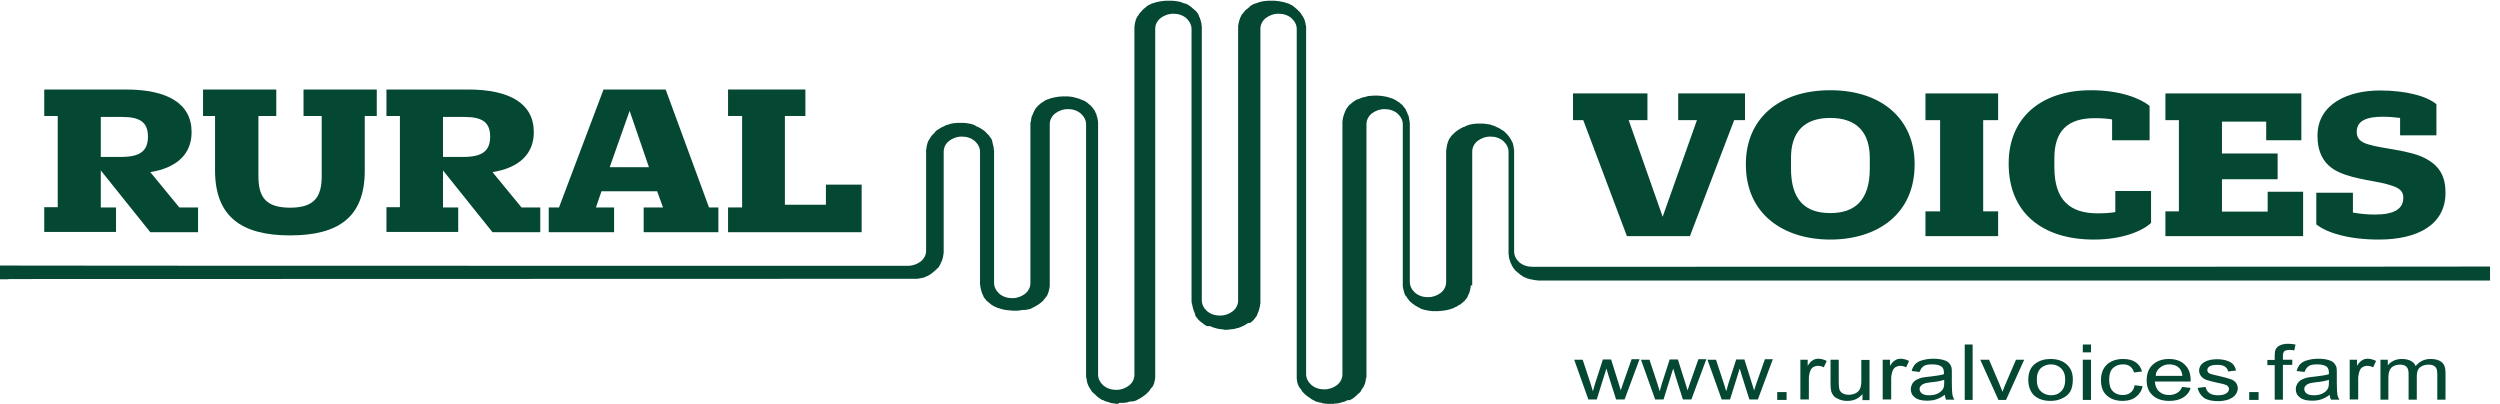
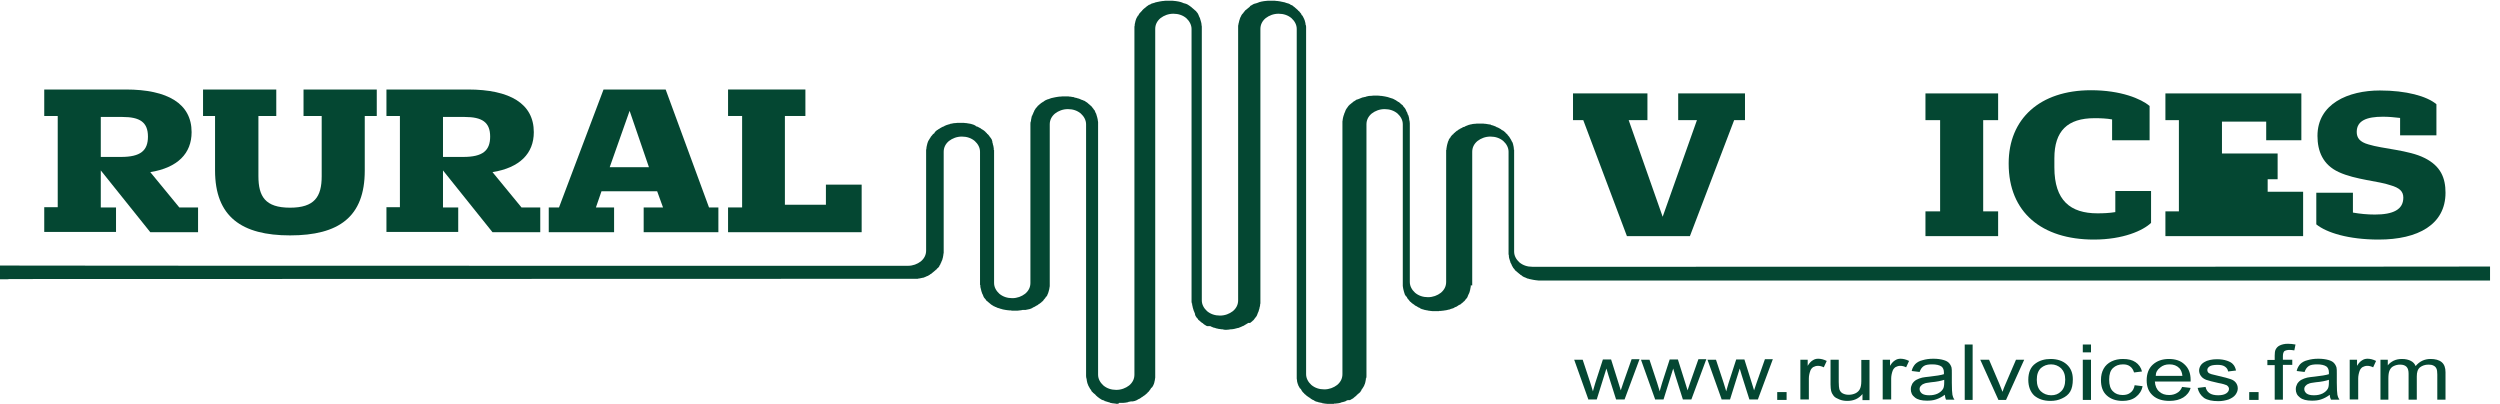
<svg xmlns="http://www.w3.org/2000/svg" width="260" height="42" viewBox="0 0 260 42" fill="none">
  <path fill-rule="evenodd" clip-rule="evenodd" d="M116.151 42L115.999 41.974C115.938 41.974 115.847 41.949 115.786 41.949H115.755C115.694 41.949 115.633 41.923 115.603 41.923C115.572 41.923 115.542 41.898 115.512 41.898H115.481C115.451 41.898 115.42 41.898 115.42 41.873V41.847H115.359C115.329 41.847 115.298 41.822 115.268 41.822C115.146 41.796 115.054 41.745 114.933 41.719H114.902C114.902 41.719 114.872 41.719 114.872 41.694V41.669H114.841L114.811 41.643H114.78C114.75 41.643 114.75 41.617 114.719 41.617H114.689C114.658 41.617 114.658 41.592 114.628 41.592C114.567 41.566 114.476 41.516 114.415 41.465C114.384 41.439 114.354 41.413 114.323 41.413L114.293 41.388L114.262 41.362V41.337H114.232C114.201 41.312 114.14 41.286 114.11 41.235L114.079 41.209L114.049 41.184C114.019 41.158 114.019 41.158 113.988 41.133C113.958 41.108 113.958 41.108 113.958 41.082L113.927 41.056L113.897 41.031C113.866 41.005 113.836 40.955 113.775 40.929V40.904H113.744L113.714 40.878L113.683 40.852C113.653 40.801 113.622 40.776 113.561 40.725C113.531 40.7 113.501 40.674 113.501 40.623C113.501 40.597 113.47 40.597 113.47 40.572C113.47 40.547 113.44 40.547 113.44 40.521V40.495H113.409C113.379 40.47 113.379 40.444 113.348 40.394C113.348 40.368 113.318 40.368 113.318 40.343C113.318 40.317 113.287 40.291 113.287 40.291C113.257 40.215 113.196 40.139 113.165 40.062V40.036C113.165 40.011 113.135 39.986 113.135 39.986V39.96C113.135 39.934 113.104 39.909 113.104 39.909V39.883C113.104 39.858 113.074 39.833 113.074 39.807V39.782C113.074 39.73 113.043 39.705 113.043 39.654C113.043 39.603 113.013 39.552 113.013 39.475V39.373H112.983C112.983 39.297 112.952 39.22 112.952 39.118V39.016V38.991V12.929C112.952 12.495 112.739 12.113 112.404 11.807C112.038 11.501 111.581 11.348 111.063 11.348C110.545 11.348 110.088 11.526 109.722 11.807C109.357 12.113 109.174 12.495 109.174 12.929V29.428C109.174 29.505 109.174 29.556 109.174 29.632V29.76C109.174 29.811 109.143 29.887 109.143 29.938V29.964C109.143 30.015 109.113 30.04 109.113 30.091V30.117C109.113 30.142 109.113 30.168 109.082 30.193V30.244C109.082 30.27 109.052 30.295 109.052 30.321V30.346C109.052 30.372 109.021 30.397 109.021 30.423V30.448C109.021 30.474 108.991 30.499 108.991 30.525C108.961 30.576 108.93 30.627 108.93 30.678C108.93 30.703 108.9 30.729 108.9 30.729C108.9 30.754 108.869 30.78 108.869 30.78C108.869 30.805 108.839 30.831 108.839 30.831C108.839 30.831 108.839 30.856 108.808 30.856H108.778V30.882L108.747 30.907V30.933C108.747 30.958 108.717 30.958 108.717 30.984C108.656 31.035 108.625 31.111 108.564 31.162L108.534 31.188V31.213C108.503 31.239 108.473 31.29 108.443 31.315L108.412 31.341C108.412 31.341 108.412 31.366 108.382 31.366H108.351V31.392C108.321 31.443 108.26 31.468 108.199 31.519C108.138 31.57 108.107 31.596 108.046 31.621H108.016V31.647C108.016 31.647 107.985 31.647 107.985 31.672L107.955 31.698C107.925 31.723 107.864 31.749 107.833 31.774H107.803L107.772 31.8C107.711 31.851 107.62 31.876 107.559 31.927C107.528 31.927 107.528 31.953 107.498 31.953H107.467L107.437 31.978H107.407V32.004C107.407 32.004 107.376 32.004 107.376 32.029C107.346 32.029 107.346 32.055 107.315 32.055C107.285 32.055 107.285 32.08 107.254 32.08C107.224 32.08 107.193 32.106 107.193 32.106C107.132 32.131 107.071 32.157 107.01 32.157C106.98 32.157 106.949 32.182 106.919 32.182H106.889C106.858 32.182 106.828 32.208 106.797 32.208H106.767C106.736 32.208 106.706 32.233 106.675 32.233H106.34C106.31 32.233 106.279 32.259 106.249 32.259H106.218C106.157 32.259 106.127 32.284 106.066 32.284H106.035C105.974 32.284 105.883 32.31 105.822 32.31H105.67C105.578 32.31 105.517 32.31 105.426 32.31C105.335 32.31 105.274 32.31 105.182 32.31V32.284H104.999C104.938 32.284 104.878 32.259 104.786 32.259H104.756C104.695 32.259 104.664 32.233 104.603 32.233H104.573C104.542 32.233 104.481 32.208 104.451 32.208H104.42C104.39 32.208 104.36 32.182 104.329 32.182H104.299C104.268 32.182 104.238 32.157 104.238 32.157H104.207C104.146 32.131 104.085 32.106 104.024 32.106C103.994 32.106 103.963 32.08 103.963 32.08C103.933 32.08 103.933 32.055 103.902 32.055H103.872C103.842 32.055 103.842 32.029 103.811 32.029H103.781C103.75 32.029 103.75 32.004 103.72 32.004C103.689 32.004 103.689 31.978 103.659 31.978C103.628 31.953 103.598 31.953 103.567 31.927H103.537C103.506 31.927 103.506 31.902 103.476 31.902C103.445 31.876 103.415 31.851 103.354 31.851L103.324 31.825C103.293 31.8 103.263 31.774 103.232 31.774L103.202 31.749L103.171 31.723H103.141L103.11 31.698V31.672H103.08C103.019 31.621 102.958 31.57 102.897 31.519C102.836 31.468 102.745 31.392 102.684 31.341V31.315H102.653L102.623 31.29L102.592 31.264C102.562 31.239 102.531 31.213 102.531 31.188V31.162L102.501 31.137C102.44 31.086 102.409 31.009 102.349 30.958C102.349 30.933 102.318 30.933 102.318 30.907C102.318 30.882 102.288 30.882 102.288 30.856V30.831C102.288 30.805 102.257 30.805 102.257 30.78V30.754C102.257 30.729 102.227 30.729 102.227 30.703V30.678C102.166 30.601 102.135 30.499 102.105 30.397C102.105 30.372 102.074 30.346 102.074 30.321V30.295C102.074 30.27 102.044 30.244 102.044 30.219V30.168C102.044 30.142 102.013 30.117 102.013 30.091V30.066C101.983 29.964 101.952 29.862 101.952 29.76V29.632H101.922C101.922 29.556 101.922 29.454 101.922 29.352V15.785C101.922 15.352 101.709 14.969 101.373 14.663C101.008 14.357 100.551 14.204 100.033 14.204C99.515 14.204 99.058 14.383 98.692 14.663C98.326 14.969 98.144 15.352 98.144 15.785V26.139C98.144 26.215 98.144 26.291 98.144 26.368H98.113V26.495C98.083 26.598 98.083 26.725 98.052 26.827C98.052 26.852 98.022 26.878 98.022 26.904V26.929C98.022 26.954 98.022 26.98 97.991 27.006V27.031C97.991 27.056 97.991 27.056 97.961 27.082V27.108C97.93 27.159 97.9 27.209 97.9 27.261C97.9 27.286 97.869 27.311 97.869 27.311C97.869 27.337 97.839 27.337 97.839 27.363V27.388C97.839 27.413 97.808 27.413 97.808 27.439V27.465C97.808 27.49 97.778 27.49 97.778 27.515C97.778 27.541 97.748 27.541 97.748 27.567C97.717 27.592 97.717 27.617 97.687 27.669V27.694C97.656 27.745 97.595 27.822 97.534 27.872L97.504 27.898H97.473V27.924C97.443 27.949 97.412 27.974 97.412 28L97.382 28.026C97.382 28.026 97.382 28.051 97.352 28.051H97.321V28.076C97.26 28.128 97.199 28.178 97.138 28.23C97.077 28.28 97.016 28.331 96.955 28.383H96.925V28.408L96.894 28.434L96.864 28.459C96.834 28.485 96.803 28.51 96.772 28.51H96.742V28.536L96.712 28.561C96.651 28.612 96.559 28.638 96.498 28.689C96.468 28.689 96.468 28.714 96.437 28.714H96.407C96.376 28.74 96.346 28.74 96.316 28.765C96.285 28.765 96.285 28.791 96.254 28.791C96.224 28.791 96.224 28.816 96.194 28.816C96.163 28.816 96.133 28.842 96.133 28.842C96.072 28.867 96.011 28.893 95.95 28.893H95.919C95.889 28.893 95.858 28.918 95.828 28.918H95.797C95.767 28.918 95.737 28.944 95.706 28.944H95.676C95.645 28.944 95.615 28.969 95.584 28.969H95.523C95.493 28.969 95.462 28.995 95.432 28.995H95.401C95.34 28.995 1.249 29.02 1.188 29.02H0.975C0.914 29.02 0.823 29.046 0.762 29.046H0.609C0.518 29.046 0.457 29.046 0.366 29.046C0.274 29.046 0.213 29.046 0.122 29.046H0V27.617C0.122 27.643 94.305 27.643 94.426 27.643C94.944 27.643 95.401 27.465 95.767 27.184C96.133 26.878 96.316 26.495 96.316 26.062V15.785C96.316 15.709 96.316 15.632 96.316 15.53H96.346V15.403C96.346 15.352 96.376 15.275 96.376 15.224V15.199C96.376 15.173 96.407 15.122 96.407 15.097V15.071C96.407 15.046 96.437 15.02 96.437 14.969V14.944C96.437 14.918 96.468 14.893 96.468 14.867V14.842C96.468 14.816 96.498 14.791 96.498 14.791V14.765C96.529 14.689 96.559 14.612 96.62 14.536C96.62 14.51 96.651 14.51 96.651 14.485C96.651 14.459 96.681 14.459 96.681 14.434C96.681 14.408 96.712 14.408 96.712 14.383C96.742 14.357 96.742 14.332 96.772 14.306V14.28C96.772 14.255 96.803 14.255 96.803 14.229C96.864 14.178 96.894 14.102 96.955 14.051L96.986 14.025V14C97.016 13.975 97.047 13.924 97.108 13.898L97.138 13.873L97.169 13.847H97.199V13.771C97.23 13.72 97.29 13.694 97.321 13.643C97.382 13.592 97.412 13.566 97.473 13.515H97.504L97.534 13.49L97.565 13.464C97.595 13.439 97.626 13.414 97.656 13.414H97.687V13.388L97.717 13.363C97.808 13.312 97.9 13.261 97.991 13.21C98.022 13.21 98.022 13.184 98.052 13.184C98.083 13.184 98.083 13.159 98.113 13.159H98.144L98.174 13.133H98.205V13.107C98.357 13.031 98.509 12.98 98.692 12.929H98.753V12.903C98.784 12.903 98.784 12.903 98.814 12.878H98.875C98.905 12.878 98.936 12.852 98.966 12.852H98.997C99.088 12.827 99.21 12.802 99.302 12.802H99.362C99.423 12.802 99.515 12.776 99.576 12.776H99.728C99.789 12.776 99.85 12.776 99.88 12.776C99.941 12.776 100.002 12.776 100.063 12.776H100.216C100.277 12.776 100.368 12.802 100.429 12.802H100.49C100.581 12.827 100.703 12.827 100.795 12.852H100.825C100.855 12.852 100.886 12.878 100.916 12.878H100.947C100.977 12.878 101.008 12.878 101.008 12.903H101.038C101.191 12.954 101.313 12.98 101.434 13.056V13.082H101.465C101.465 13.082 101.495 13.082 101.495 13.107V13.133H101.526C101.556 13.133 101.556 13.159 101.587 13.159H101.617C101.648 13.159 101.648 13.184 101.678 13.184C101.8 13.235 101.891 13.312 102.013 13.363C102.013 13.363 102.044 13.363 102.044 13.388V13.414H102.074C102.105 13.439 102.135 13.464 102.166 13.464L102.196 13.49L102.227 13.515C102.227 13.515 102.257 13.515 102.257 13.541H102.288C102.318 13.566 102.349 13.592 102.409 13.643C102.47 13.694 102.501 13.72 102.531 13.771L102.562 13.796L102.592 13.822C102.623 13.847 102.653 13.873 102.653 13.898V13.924H102.684L102.714 13.949L102.745 13.975C102.806 14.025 102.836 14.102 102.897 14.153C102.897 14.178 102.927 14.178 102.927 14.204V14.229L102.958 14.255V14.28H102.988C102.988 14.28 102.988 14.306 103.019 14.306C103.019 14.332 103.049 14.357 103.049 14.357C103.049 14.383 103.08 14.408 103.08 14.408C103.08 14.434 103.11 14.459 103.11 14.459C103.141 14.51 103.171 14.561 103.171 14.612C103.171 14.638 103.202 14.663 103.202 14.689V14.791C103.202 14.816 103.232 14.842 103.232 14.867V14.893C103.232 14.918 103.263 14.944 103.263 14.969V15.02C103.263 15.046 103.263 15.071 103.293 15.097V15.122C103.293 15.173 103.324 15.199 103.324 15.25C103.324 15.326 103.354 15.377 103.354 15.454V15.607H103.384C103.384 15.683 103.384 15.76 103.384 15.811V29.428C103.384 29.862 103.598 30.244 103.933 30.55C104.299 30.856 104.756 31.009 105.274 31.009C105.792 31.009 106.249 30.831 106.614 30.55C106.98 30.244 107.163 29.862 107.163 29.428V12.929C107.163 12.827 107.163 12.725 107.193 12.623H107.224V12.495C107.254 12.393 107.254 12.291 107.285 12.19V12.164C107.285 12.139 107.315 12.113 107.315 12.088V12.062C107.315 12.037 107.315 12.037 107.346 12.011H107.376V11.96C107.376 11.934 107.407 11.909 107.407 11.883C107.437 11.832 107.467 11.781 107.467 11.73C107.467 11.705 107.498 11.705 107.498 11.68C107.498 11.654 107.528 11.654 107.528 11.629V11.603C107.528 11.577 107.559 11.577 107.559 11.552V11.526C107.559 11.501 107.589 11.501 107.589 11.475C107.589 11.45 107.62 11.45 107.62 11.424C107.65 11.399 107.65 11.373 107.681 11.322C107.711 11.271 107.772 11.195 107.833 11.144C107.833 11.144 107.833 11.118 107.864 11.118V11.093C107.894 11.067 107.925 11.042 107.925 11.016L107.955 10.991L107.985 10.965L108.016 10.94H108.046V10.914C108.077 10.889 108.138 10.838 108.168 10.812C108.229 10.761 108.26 10.736 108.321 10.685H108.351L108.382 10.659L108.412 10.634C108.443 10.608 108.473 10.583 108.503 10.583H108.534V10.557L108.564 10.532C108.656 10.455 108.778 10.404 108.9 10.353C108.93 10.353 108.93 10.328 108.961 10.328H108.991C109.021 10.328 109.021 10.302 109.052 10.302H109.082L109.113 10.277H109.143C109.235 10.226 109.357 10.2 109.448 10.175H109.478C109.509 10.175 109.539 10.149 109.57 10.149H109.6C109.631 10.149 109.661 10.124 109.692 10.124H109.722C109.753 10.124 109.783 10.098 109.814 10.098H109.844C109.905 10.098 109.936 10.073 109.996 10.073C110.057 10.073 110.118 10.047 110.179 10.047H110.271C110.362 10.047 110.423 10.022 110.514 10.022H110.636C110.667 10.022 110.728 10.022 110.758 10.022C110.789 10.022 110.819 10.022 110.85 10.022H111.002C111.093 10.022 111.154 10.022 111.215 10.047H111.307C111.398 10.073 111.52 10.073 111.611 10.098H111.642C111.672 10.098 111.703 10.098 111.733 10.124V10.149H111.794C111.825 10.149 111.855 10.175 111.886 10.175H111.916C111.947 10.175 111.977 10.2 112.007 10.2C112.068 10.226 112.129 10.251 112.19 10.251C112.221 10.251 112.251 10.277 112.251 10.277C112.282 10.277 112.282 10.302 112.312 10.302C112.343 10.302 112.343 10.328 112.373 10.328C112.404 10.328 112.404 10.353 112.434 10.353C112.465 10.379 112.495 10.379 112.556 10.404H112.586C112.617 10.404 112.617 10.43 112.647 10.43C112.678 10.455 112.708 10.481 112.769 10.481C112.83 10.506 112.861 10.532 112.922 10.583L112.952 10.608H112.983L113.013 10.634V10.659H113.043C113.074 10.685 113.135 10.71 113.165 10.761L113.196 10.787L113.226 10.812L113.257 10.838C113.287 10.863 113.287 10.863 113.318 10.889L113.348 10.914C113.379 10.94 113.409 10.991 113.47 11.016V11.042H113.501L113.531 11.067V11.093L113.561 11.118C113.592 11.169 113.622 11.195 113.653 11.246C113.683 11.271 113.714 11.297 113.714 11.322C113.744 11.373 113.775 11.424 113.836 11.475C113.836 11.501 113.866 11.501 113.866 11.526V11.552C113.866 11.577 113.897 11.577 113.897 11.603V11.629C113.897 11.654 113.927 11.654 113.927 11.68V11.705C113.927 11.73 113.958 11.73 113.958 11.756C113.988 11.807 114.019 11.858 114.019 11.883V11.909C114.019 11.934 114.049 11.96 114.049 11.986V12.011C114.049 12.037 114.079 12.062 114.079 12.088V12.113C114.079 12.139 114.11 12.164 114.11 12.19V12.215C114.11 12.241 114.14 12.291 114.14 12.317V12.342C114.14 12.393 114.171 12.419 114.171 12.47V12.521C114.171 12.572 114.201 12.623 114.201 12.7V12.751C114.201 12.802 114.201 12.852 114.201 12.903V38.965C114.201 39.399 114.415 39.782 114.75 40.087C115.115 40.394 115.572 40.547 116.09 40.547C116.608 40.547 117.066 40.368 117.431 40.087C117.797 39.782 117.98 39.399 117.98 38.965V3.009C117.98 2.984 117.98 2.984 117.98 2.958V2.856C117.98 2.78 117.98 2.703 118.01 2.652V2.55C118.01 2.499 118.041 2.448 118.041 2.397C118.041 2.346 118.071 2.321 118.071 2.295V2.244C118.071 2.219 118.101 2.193 118.101 2.168V2.142C118.101 2.117 118.101 2.091 118.132 2.091V2.04C118.162 1.938 118.223 1.836 118.284 1.734C118.284 1.709 118.315 1.683 118.315 1.683C118.315 1.658 118.345 1.632 118.345 1.632C118.345 1.632 118.345 1.607 118.376 1.607H118.406V1.556C118.406 1.556 118.406 1.53 118.437 1.53V1.505C118.437 1.479 118.467 1.479 118.467 1.454C118.498 1.403 118.559 1.326 118.619 1.275C118.65 1.25 118.68 1.224 118.68 1.199L118.711 1.173L118.741 1.148H118.772V1.097C118.833 1.046 118.863 0.995 118.924 0.944L118.955 0.918L118.985 0.893L119.016 0.867L119.046 0.842C119.107 0.791 119.168 0.765 119.198 0.714H119.229V0.689L119.259 0.663L119.29 0.638C119.351 0.612 119.381 0.587 119.442 0.536C119.473 0.51 119.503 0.485 119.564 0.485C119.625 0.459 119.686 0.434 119.747 0.383C119.777 0.383 119.777 0.357 119.808 0.357H119.838C119.869 0.357 119.869 0.332 119.899 0.332H119.93C119.96 0.332 119.96 0.306 119.991 0.306H120.021C120.052 0.306 120.052 0.281 120.082 0.281C120.113 0.281 120.143 0.255 120.143 0.255C120.173 0.255 120.204 0.23 120.234 0.23H120.265C120.295 0.23 120.326 0.204 120.356 0.204H120.387C120.417 0.204 120.448 0.179 120.478 0.179H120.509C120.539 0.179 120.57 0.153 120.6 0.153H120.63C120.661 0.153 120.722 0.128 120.752 0.128H120.783C120.844 0.128 120.874 0.102 120.935 0.102H120.996C121.057 0.102 121.118 0.077 121.209 0.077H121.392C121.453 0.077 121.514 0.077 121.575 0.077C121.636 0.077 121.727 0.077 121.788 0.077H121.941C122.032 0.077 122.093 0.102 122.184 0.102H122.215C122.276 0.102 122.306 0.128 122.367 0.128H122.398C122.428 0.128 122.489 0.153 122.52 0.153H122.55C122.581 0.153 122.611 0.179 122.642 0.179H122.672C122.702 0.179 122.733 0.204 122.733 0.204H122.763C122.885 0.23 122.977 0.281 123.099 0.332H123.129C123.159 0.332 123.159 0.357 123.19 0.357H123.22C123.251 0.357 123.251 0.383 123.281 0.383H123.312C123.342 0.383 123.342 0.408 123.373 0.408C123.403 0.408 123.403 0.434 123.434 0.434C123.495 0.459 123.586 0.51 123.647 0.561C123.677 0.587 123.708 0.612 123.738 0.612L123.769 0.638L123.799 0.663V0.689H123.83C123.86 0.714 123.921 0.74 123.952 0.791L123.982 0.816L124.013 0.842C124.043 0.867 124.043 0.867 124.074 0.893C124.104 0.918 124.135 0.944 124.135 0.944L124.165 0.969L124.195 0.995C124.226 1.02 124.256 1.071 124.317 1.097V1.122H124.348L124.378 1.148C124.409 1.199 124.439 1.224 124.47 1.275C124.5 1.301 124.531 1.326 124.531 1.352C124.561 1.377 124.592 1.403 124.592 1.454C124.592 1.479 124.622 1.479 124.622 1.505C124.622 1.53 124.653 1.53 124.653 1.556V1.581C124.653 1.607 124.683 1.607 124.683 1.632V1.658C124.683 1.683 124.713 1.683 124.713 1.709V1.734C124.713 1.76 124.744 1.76 124.744 1.785C124.744 1.811 124.774 1.836 124.774 1.836C124.774 1.862 124.805 1.887 124.805 1.913V1.938C124.805 1.964 124.835 1.989 124.835 2.015V2.04C124.835 2.066 124.866 2.091 124.866 2.117V2.142C124.866 2.168 124.896 2.193 124.896 2.219V2.244C124.896 2.27 124.927 2.321 124.927 2.346C124.927 2.397 124.957 2.448 124.957 2.499V2.576C124.957 2.627 124.988 2.703 124.988 2.754V2.882C124.988 2.907 124.988 2.958 124.988 2.984V31.239C124.988 31.672 125.201 32.055 125.536 32.361C125.902 32.667 126.359 32.82 126.877 32.82C127.395 32.82 127.852 32.641 128.217 32.361C128.583 32.055 128.766 31.672 128.766 31.239V3.009C128.766 2.958 128.766 2.933 128.766 2.882V2.754C128.766 2.678 128.766 2.627 128.796 2.55V2.525C128.796 2.474 128.827 2.423 128.827 2.372C128.827 2.346 128.857 2.321 128.857 2.295V2.244C128.857 2.219 128.888 2.193 128.888 2.168V2.117C128.888 2.091 128.918 2.066 128.918 2.04C128.918 2.015 128.949 1.989 128.949 1.964V1.938C128.979 1.887 128.979 1.836 129.01 1.785C129.01 1.76 129.04 1.76 129.04 1.734C129.04 1.709 129.071 1.709 129.071 1.683V1.658C129.071 1.632 129.101 1.632 129.101 1.607C129.101 1.581 129.132 1.581 129.132 1.556C129.162 1.505 129.193 1.454 129.253 1.403C129.284 1.377 129.314 1.352 129.314 1.326C129.345 1.275 129.375 1.25 129.406 1.199C129.406 1.199 129.406 1.173 129.436 1.173H129.467V1.122C129.497 1.097 129.528 1.046 129.589 1.02L129.619 0.995L129.65 0.969C129.68 0.944 129.711 0.918 129.711 0.918C129.741 0.893 129.741 0.893 129.771 0.867L129.802 0.842L129.832 0.816C129.863 0.791 129.924 0.765 129.954 0.714H129.985V0.663L130.015 0.638L130.046 0.612C130.076 0.587 130.107 0.561 130.137 0.561C130.198 0.51 130.289 0.485 130.35 0.434C130.381 0.434 130.381 0.408 130.411 0.408C130.442 0.408 130.442 0.383 130.472 0.383H130.503C130.533 0.383 130.533 0.357 130.564 0.357H130.594C130.625 0.357 130.625 0.332 130.655 0.332H130.686C130.807 0.281 130.899 0.255 131.021 0.204H131.051C131.082 0.204 131.112 0.179 131.112 0.179H131.143C131.173 0.179 131.204 0.153 131.234 0.153H131.264C131.295 0.153 131.356 0.128 131.386 0.128H131.417C131.478 0.128 131.508 0.102 131.569 0.102H131.6C131.691 0.102 131.752 0.077 131.843 0.077H131.996C132.057 0.077 132.148 0.077 132.209 0.077C132.27 0.077 132.331 0.077 132.392 0.077H132.575C132.636 0.077 132.697 0.102 132.788 0.102H132.849C132.91 0.102 132.94 0.128 133.001 0.128H133.032C133.062 0.128 133.123 0.153 133.154 0.153H133.184C133.215 0.153 133.245 0.179 133.276 0.179H133.306C133.336 0.179 133.367 0.204 133.397 0.204H133.428C133.458 0.204 133.489 0.23 133.519 0.23H133.55C133.58 0.23 133.611 0.255 133.641 0.255C133.672 0.255 133.702 0.281 133.702 0.281C133.733 0.281 133.733 0.306 133.763 0.306H133.794C133.824 0.306 133.824 0.332 133.854 0.332H133.885C133.915 0.332 133.915 0.357 133.946 0.357H133.976C134.007 0.357 134.007 0.383 134.037 0.383C134.098 0.408 134.159 0.434 134.22 0.485C134.251 0.51 134.281 0.536 134.342 0.536C134.403 0.561 134.433 0.587 134.494 0.638L134.525 0.663L134.555 0.689V0.714H134.586C134.616 0.74 134.677 0.765 134.708 0.816L134.738 0.842L134.769 0.867L134.799 0.893L134.829 0.918L134.86 0.944C134.89 0.969 134.921 1.02 134.982 1.046V1.071H135.012V1.097V1.122H135.043C135.043 1.122 135.043 1.148 135.073 1.148L135.104 1.173C135.134 1.199 135.165 1.224 135.165 1.25C135.226 1.301 135.256 1.377 135.317 1.428C135.317 1.454 135.347 1.454 135.347 1.479V1.53L135.378 1.556V1.581H135.408C135.408 1.581 135.408 1.607 135.439 1.607C135.439 1.632 135.469 1.658 135.469 1.658C135.469 1.683 135.5 1.709 135.5 1.709C135.561 1.811 135.591 1.913 135.652 2.015V2.04C135.652 2.066 135.683 2.091 135.683 2.091V2.117C135.683 2.142 135.713 2.168 135.713 2.193V2.219C135.713 2.244 135.744 2.295 135.744 2.321C135.744 2.372 135.774 2.423 135.774 2.474V2.576H135.805C135.805 2.652 135.835 2.729 135.835 2.78V2.882C135.835 2.907 135.835 2.907 135.835 2.933V38.914C135.835 39.348 136.048 39.73 136.383 40.036C136.749 40.343 137.206 40.495 137.724 40.495C138.242 40.495 138.699 40.317 139.065 40.036C139.43 39.73 139.613 39.348 139.613 38.914V12.929C139.613 12.878 139.613 12.827 139.613 12.776V12.623C139.613 12.572 139.644 12.521 139.644 12.444V12.393C139.644 12.342 139.674 12.317 139.674 12.266V12.241C139.674 12.215 139.705 12.164 139.705 12.139V12.113C139.705 12.088 139.735 12.062 139.735 12.037V12.011C139.735 11.986 139.766 11.96 139.766 11.96V11.934C139.766 11.909 139.796 11.883 139.796 11.858V11.832C139.827 11.781 139.827 11.73 139.857 11.705V11.68C139.857 11.654 139.887 11.654 139.887 11.629V11.603C139.887 11.577 139.918 11.577 139.918 11.552V11.526C139.918 11.501 139.948 11.501 139.948 11.475V11.45C139.948 11.424 139.979 11.424 139.979 11.399C139.979 11.373 140.009 11.373 140.009 11.348C140.04 11.322 140.04 11.297 140.07 11.246C140.101 11.22 140.131 11.195 140.131 11.169C140.162 11.118 140.192 11.093 140.223 11.042L140.253 11.016V10.991L140.284 10.965H140.314V10.94C140.345 10.914 140.375 10.863 140.436 10.838L140.466 10.812C140.497 10.787 140.497 10.787 140.527 10.761L140.558 10.736L140.588 10.71L140.619 10.685C140.649 10.659 140.71 10.634 140.741 10.583H140.771V10.557L140.802 10.532H140.832L140.863 10.506C140.923 10.481 140.954 10.455 141.015 10.404C141.045 10.379 141.076 10.353 141.137 10.353C141.167 10.353 141.167 10.328 141.198 10.328H141.228C141.259 10.302 141.289 10.302 141.35 10.277C141.381 10.277 141.381 10.251 141.411 10.251C141.441 10.251 141.441 10.226 141.472 10.226C141.502 10.226 141.502 10.2 141.533 10.2C141.563 10.2 141.594 10.175 141.594 10.175C141.655 10.149 141.716 10.124 141.777 10.124C141.807 10.124 141.838 10.098 141.868 10.098H141.899C141.929 10.098 141.959 10.073 141.99 10.073H142.051V10.047C142.081 10.047 142.112 10.047 142.142 10.022H142.173C142.264 9.996 142.386 9.971 142.477 9.971H142.569C142.63 9.971 142.721 9.945 142.813 9.945H142.965C142.995 9.945 143.026 9.945 143.056 9.945C143.087 9.945 143.148 9.945 143.178 9.945H143.3C143.392 9.945 143.452 9.945 143.544 9.971H143.635C143.696 9.971 143.757 9.996 143.818 9.996C143.879 9.996 143.91 10.022 143.97 10.022H144.001C144.031 10.022 144.062 10.047 144.092 10.047H144.123C144.153 10.047 144.184 10.073 144.214 10.073H144.245C144.275 10.073 144.306 10.098 144.306 10.098H144.336C144.428 10.124 144.549 10.175 144.641 10.2H144.671C144.671 10.2 144.702 10.2 144.702 10.226H144.732C144.763 10.226 144.763 10.251 144.793 10.251H144.824C144.854 10.251 144.854 10.277 144.885 10.277C145.006 10.328 145.098 10.404 145.22 10.455L145.25 10.481V10.506H145.281C145.311 10.532 145.342 10.557 145.372 10.557L145.403 10.583L145.433 10.608H145.463C145.524 10.659 145.585 10.685 145.616 10.736C145.646 10.761 145.707 10.812 145.738 10.838V10.863H145.768L145.799 10.889L145.829 10.914L145.86 10.94C145.89 10.965 145.921 10.991 145.921 11.016V11.042L145.951 11.067C146.012 11.118 146.042 11.195 146.103 11.246C146.134 11.271 146.134 11.297 146.164 11.348C146.164 11.373 146.195 11.373 146.195 11.399C146.195 11.424 146.225 11.424 146.225 11.45V11.475C146.225 11.501 146.256 11.501 146.256 11.526V11.552C146.256 11.577 146.286 11.577 146.286 11.603C146.286 11.629 146.317 11.629 146.317 11.654C146.347 11.705 146.378 11.756 146.378 11.807C146.378 11.832 146.408 11.858 146.408 11.883V11.934H146.439C146.439 11.96 146.439 11.96 146.469 11.986V12.011C146.469 12.037 146.499 12.062 146.499 12.088V12.113C146.53 12.215 146.56 12.317 146.56 12.419V12.521H146.591C146.591 12.623 146.621 12.725 146.621 12.827V29.326C146.621 29.76 146.835 30.142 147.17 30.448C147.535 30.754 147.992 30.907 148.51 30.907C149.028 30.907 149.486 30.729 149.851 30.448C150.217 30.142 150.4 29.76 150.4 29.326V15.785C150.4 15.709 150.4 15.632 150.4 15.581H150.43V15.454C150.43 15.403 150.461 15.326 150.461 15.275V15.25C150.461 15.199 150.491 15.173 150.491 15.122V15.097C150.491 15.071 150.491 15.046 150.521 15.02V14.969C150.521 14.944 150.552 14.918 150.552 14.893V14.867C150.552 14.842 150.582 14.816 150.582 14.791V14.765C150.582 14.74 150.613 14.714 150.613 14.689C150.643 14.638 150.674 14.587 150.674 14.536C150.674 14.51 150.704 14.485 150.704 14.485C150.704 14.459 150.735 14.434 150.735 14.434C150.765 14.408 150.765 14.383 150.796 14.332H150.826V14.306L150.857 14.28V14.255C150.857 14.229 150.887 14.229 150.887 14.204C150.948 14.127 151.009 14.051 151.07 14C151.07 14 151.07 13.975 151.1 13.975H151.131V13.949C151.161 13.924 151.192 13.898 151.192 13.873L151.222 13.847L151.253 13.822L151.283 13.796H151.314V13.771C151.344 13.745 151.375 13.72 151.405 13.694C151.436 13.668 151.466 13.643 151.527 13.592H151.557C151.557 13.592 151.588 13.592 151.588 13.566L151.618 13.541L151.649 13.515C151.679 13.49 151.71 13.464 151.74 13.464H151.771V13.439L151.801 13.414C151.862 13.388 151.893 13.363 151.954 13.337C152.015 13.312 152.075 13.286 152.136 13.235C152.167 13.235 152.167 13.21 152.197 13.21H152.228C152.258 13.21 152.258 13.184 152.289 13.184H152.319C152.319 13.184 152.35 13.184 152.35 13.159H152.38V13.133C152.502 13.082 152.654 13.031 152.776 12.98H152.807C152.837 12.98 152.868 12.954 152.868 12.954H152.898C152.929 12.954 152.959 12.929 152.99 12.929H153.02C153.111 12.903 153.233 12.878 153.325 12.878H153.386C153.447 12.878 153.538 12.852 153.599 12.852H153.751C153.812 12.852 153.873 12.852 153.934 12.852C153.995 12.852 154.056 12.852 154.086 12.852H154.239C154.3 12.852 154.391 12.878 154.452 12.878H154.513C154.604 12.903 154.726 12.903 154.818 12.929H154.848C154.879 12.929 154.909 12.929 154.94 12.954H155.001C155.031 12.954 155.031 12.954 155.062 12.98V13.005H155.122C155.275 13.056 155.458 13.107 155.61 13.184V13.21H155.64L155.671 13.235H155.701C155.732 13.235 155.732 13.261 155.762 13.261C155.793 13.261 155.793 13.286 155.823 13.286C155.915 13.337 156.006 13.388 156.097 13.439L156.128 13.464V13.49H156.158C156.189 13.515 156.219 13.541 156.25 13.541L156.28 13.566L156.311 13.592H156.341C156.402 13.643 156.433 13.668 156.494 13.72C156.524 13.745 156.585 13.796 156.615 13.847V13.873H156.646C156.646 13.873 156.646 13.898 156.676 13.898L156.707 13.924C156.737 13.949 156.768 14 156.798 14.025V14.051L156.829 14.076C156.89 14.127 156.92 14.204 156.981 14.255C156.981 14.28 157.012 14.28 157.012 14.306V14.332C157.042 14.357 157.042 14.383 157.073 14.408C157.073 14.434 157.103 14.434 157.103 14.459C157.103 14.485 157.133 14.485 157.133 14.51C157.133 14.536 157.164 14.536 157.164 14.561C157.194 14.638 157.225 14.714 157.286 14.791C157.286 14.816 157.316 14.842 157.316 14.842V14.867C157.316 14.893 157.347 14.918 157.347 14.944V14.969C157.347 14.995 157.377 15.02 157.377 15.071V15.097C157.377 15.122 157.408 15.173 157.408 15.199V15.224C157.408 15.275 157.438 15.352 157.438 15.403V15.556H157.469C157.469 15.632 157.469 15.709 157.469 15.811V26.164C157.469 26.598 157.682 26.98 158.017 27.286C158.383 27.592 158.84 27.745 159.358 27.745C159.48 27.745 258.842 27.745 258.964 27.72V29.173H160.638C160.546 29.173 160.485 29.173 160.394 29.173C160.302 29.173 160.241 29.173 160.15 29.173H159.998C159.937 29.173 159.845 29.148 159.784 29.148H159.754C159.693 29.148 159.662 29.122 159.602 29.122H159.571C159.541 29.122 159.51 29.122 159.48 29.097H159.419C159.388 29.097 159.358 29.071 159.327 29.071H159.297C159.266 29.071 159.236 29.046 159.205 29.046H159.175C159.145 29.046 159.114 29.02 159.084 29.02H159.053C158.992 28.995 158.931 28.969 158.87 28.969C158.84 28.969 158.809 28.944 158.809 28.944C158.779 28.944 158.779 28.918 158.748 28.918C158.718 28.918 158.718 28.893 158.687 28.893C158.657 28.867 158.627 28.867 158.596 28.842H158.566C158.535 28.842 158.535 28.816 158.505 28.816C158.444 28.791 158.352 28.74 158.291 28.689L158.261 28.663V28.638H158.23C158.2 28.612 158.169 28.587 158.139 28.587L158.109 28.561L158.078 28.536V28.51H158.048C157.987 28.459 157.926 28.408 157.865 28.357C157.804 28.306 157.743 28.255 157.682 28.204V28.178H157.651L157.621 28.153L157.591 28.128C157.56 28.102 157.53 28.076 157.53 28.051V28.026L157.499 28C157.438 27.949 157.408 27.872 157.347 27.822V27.796C157.316 27.77 157.316 27.745 157.286 27.694C157.286 27.669 157.255 27.669 157.255 27.643C157.255 27.617 157.225 27.617 157.225 27.592V27.567C157.225 27.541 157.194 27.541 157.194 27.515V27.49C157.194 27.465 157.164 27.465 157.164 27.439C157.164 27.413 157.133 27.388 157.133 27.388C157.103 27.337 157.073 27.286 157.073 27.235V27.209C157.073 27.184 157.042 27.184 157.042 27.159V27.133C157.042 27.108 157.012 27.082 157.012 27.056V27.031C157.012 27.006 156.981 26.98 156.981 26.954C156.951 26.852 156.92 26.725 156.92 26.623V26.495H156.89C156.89 26.419 156.89 26.343 156.89 26.266V15.785C156.89 15.352 156.676 14.969 156.341 14.663C155.976 14.357 155.519 14.204 155.001 14.204C154.483 14.204 154.026 14.383 153.66 14.663C153.294 14.969 153.111 15.352 153.111 15.785V29.403C153.111 29.505 153.111 29.581 153.111 29.683H152.959V29.811C152.929 29.913 152.929 30.015 152.898 30.117V30.142C152.898 30.168 152.898 30.193 152.868 30.219V30.27C152.868 30.295 152.837 30.321 152.837 30.346V30.372C152.837 30.397 152.807 30.423 152.807 30.448C152.807 30.474 152.776 30.499 152.776 30.525C152.746 30.576 152.715 30.652 152.685 30.703V30.729C152.685 30.754 152.654 30.754 152.654 30.78V30.805C152.654 30.831 152.624 30.831 152.624 30.856V30.882C152.624 30.907 152.593 30.907 152.593 30.933C152.593 30.958 152.563 30.958 152.563 30.984C152.502 31.035 152.472 31.111 152.411 31.162L152.38 31.188V31.213C152.35 31.239 152.319 31.264 152.319 31.29L152.289 31.315L152.258 31.341H152.228V31.366C152.167 31.417 152.106 31.494 152.015 31.545C151.954 31.596 151.893 31.647 151.832 31.698H151.74V31.723L151.71 31.749H151.679L151.649 31.774L151.618 31.8C151.588 31.825 151.557 31.851 151.527 31.851L151.497 31.876C151.466 31.902 151.436 31.927 151.375 31.927C151.314 31.953 151.253 31.978 151.192 32.029C151.161 32.029 151.161 32.055 151.131 32.055C151.1 32.055 151.1 32.08 151.07 32.08H151.039C151.009 32.08 151.009 32.106 150.979 32.106H150.948C150.918 32.106 150.918 32.131 150.887 32.131C150.857 32.131 150.826 32.157 150.826 32.157C150.765 32.182 150.704 32.208 150.643 32.208H150.613C150.582 32.208 150.552 32.233 150.552 32.233H150.521C150.491 32.233 150.461 32.259 150.43 32.259H150.4C150.369 32.259 150.308 32.284 150.278 32.284H150.247C150.186 32.284 150.156 32.31 150.095 32.31H150.064C150.004 32.31 149.943 32.335 149.851 32.335H149.668V32.361C149.577 32.361 149.516 32.361 149.425 32.361C149.333 32.361 149.272 32.361 149.181 32.361H148.998C148.937 32.361 148.846 32.335 148.785 32.335H148.754C148.693 32.335 148.663 32.31 148.602 32.31H148.571C148.541 32.31 148.51 32.31 148.48 32.284H148.419C148.389 32.284 148.358 32.259 148.328 32.259H148.297C148.267 32.259 148.236 32.233 148.206 32.233H148.175C148.145 32.233 148.114 32.208 148.084 32.208C148.023 32.182 147.962 32.157 147.901 32.157C147.871 32.157 147.84 32.131 147.84 32.131C147.81 32.131 147.81 32.106 147.779 32.106C147.749 32.106 147.749 32.08 147.718 32.08C147.718 32.08 147.688 32.08 147.688 32.055V32.029H147.657L147.627 32.004H147.596C147.566 32.004 147.566 31.978 147.535 31.978C147.475 31.927 147.383 31.902 147.322 31.851L147.292 31.825H147.261C147.231 31.8 147.17 31.774 147.139 31.749L147.109 31.723C147.109 31.723 147.078 31.723 147.078 31.698V31.672H147.048C146.987 31.647 146.957 31.596 146.896 31.57C146.835 31.519 146.804 31.494 146.743 31.443V31.417H146.713L146.682 31.392L146.652 31.366C146.621 31.341 146.591 31.29 146.56 31.264V31.239L146.53 31.213C146.469 31.162 146.439 31.086 146.378 31.035C146.378 31.009 146.347 31.009 146.347 30.984V30.958L146.317 30.933V30.856H146.256C146.256 30.856 146.256 30.831 146.225 30.831C146.225 30.805 146.195 30.78 146.195 30.78C146.195 30.754 146.164 30.729 146.164 30.729C146.164 30.703 146.134 30.678 146.134 30.678C146.103 30.627 146.073 30.576 146.073 30.525C146.073 30.499 146.042 30.474 146.042 30.448V30.423C146.042 30.397 146.012 30.372 146.012 30.346V30.321C146.012 30.295 145.981 30.27 145.981 30.244V30.193C145.981 30.168 145.951 30.142 145.951 30.117V30.091C145.951 30.04 145.921 29.989 145.921 29.964V29.938C145.921 29.887 145.89 29.811 145.89 29.734V29.607C145.89 29.53 145.89 29.479 145.89 29.403V12.929C145.89 12.495 145.677 12.113 145.342 11.807C144.976 11.501 144.519 11.348 144.001 11.348C143.483 11.348 143.026 11.526 142.66 11.807C142.295 12.113 142.112 12.495 142.112 12.929V38.991V39.016V39.093C142.112 39.169 142.112 39.246 142.081 39.348H142.051V39.45C142.051 39.501 142.02 39.552 142.02 39.628C142.02 39.679 141.99 39.705 141.99 39.756V39.782C141.99 39.807 141.959 39.833 141.959 39.858V39.883C141.959 39.909 141.959 39.934 141.929 39.934V39.96C141.929 39.986 141.899 40.011 141.899 40.011V40.036C141.868 40.113 141.838 40.19 141.777 40.266C141.777 40.291 141.746 40.317 141.746 40.317C141.746 40.343 141.716 40.343 141.716 40.368C141.685 40.394 141.685 40.419 141.655 40.47H141.624V40.495C141.624 40.521 141.594 40.521 141.594 40.547V40.572C141.594 40.597 141.563 40.597 141.563 40.623C141.533 40.648 141.502 40.674 141.502 40.725C141.472 40.776 141.441 40.801 141.381 40.852L141.35 40.878L141.32 40.904H141.289V40.929C141.259 40.955 141.228 41.005 141.167 41.031L141.137 41.056L141.106 41.082C141.106 41.108 141.076 41.108 141.076 41.133C141.045 41.158 141.045 41.158 141.015 41.184L140.984 41.209L140.954 41.235C140.923 41.261 140.863 41.286 140.832 41.337H140.802V41.362L140.771 41.388L140.741 41.413C140.71 41.439 140.68 41.465 140.649 41.465C140.588 41.516 140.497 41.541 140.436 41.592C140.405 41.592 140.405 41.617 140.375 41.617H140.162C140.131 41.617 140.131 41.643 140.101 41.643H140.07L140.04 41.669H140.009V41.694C140.009 41.694 139.979 41.694 139.979 41.719H139.948C139.857 41.77 139.735 41.796 139.613 41.822C139.583 41.822 139.552 41.847 139.522 41.847H139.461V41.873C139.43 41.873 139.4 41.873 139.4 41.898H139.37C139.339 41.898 139.309 41.923 139.278 41.923C139.217 41.923 139.156 41.949 139.126 41.949H139.095C139.034 41.949 138.943 41.974 138.882 41.974H138.73V42C138.638 42 138.547 42 138.455 42C138.364 42 138.273 42 138.151 42H138.029C137.937 42 137.876 41.974 137.785 41.974C137.724 41.974 137.694 41.949 137.633 41.949H137.602C137.572 41.949 137.541 41.949 137.511 41.923V41.898H137.419C137.389 41.898 137.358 41.873 137.328 41.873H137.298C137.267 41.873 137.237 41.847 137.206 41.847H137.176C137.145 41.847 137.115 41.822 137.084 41.822C137.023 41.796 136.962 41.77 136.901 41.77C136.871 41.77 136.84 41.745 136.84 41.745C136.81 41.745 136.78 41.719 136.78 41.719C136.749 41.719 136.719 41.694 136.719 41.694C136.719 41.694 136.688 41.694 136.688 41.669V41.643H136.658L136.627 41.617H136.597C136.566 41.617 136.566 41.592 136.536 41.592C136.475 41.541 136.383 41.516 136.323 41.465L136.292 41.439L136.262 41.413V41.388H136.231C136.201 41.362 136.17 41.337 136.14 41.337L136.109 41.312L136.079 41.286C136.018 41.261 135.987 41.209 135.926 41.184C135.896 41.158 135.865 41.133 135.805 41.082V41.056H135.774C135.774 41.056 135.774 41.031 135.744 41.031L135.713 41.005L135.683 40.98C135.652 40.955 135.622 40.929 135.622 40.904V40.878H135.591L135.561 40.852C135.469 40.776 135.408 40.674 135.347 40.572C135.347 40.547 135.317 40.547 135.317 40.521V40.495L135.287 40.47V40.444H135.256C135.256 40.444 135.256 40.419 135.226 40.419V40.394H135.195C135.134 40.291 135.073 40.164 135.012 40.062V40.036C135.012 40.011 135.012 39.986 134.982 39.986V39.96C134.982 39.934 134.951 39.909 134.951 39.883V39.858C134.921 39.782 134.89 39.679 134.89 39.603V39.552C134.89 39.501 134.86 39.424 134.86 39.373V39.246C134.86 39.195 134.86 39.144 134.86 39.093V3.009C134.86 2.576 134.647 2.193 134.311 1.887C133.946 1.581 133.489 1.428 132.971 1.428C132.453 1.428 131.996 1.607 131.63 1.887C131.264 2.193 131.082 2.576 131.082 3.009V31.264C131.082 31.29 131.082 31.315 131.082 31.341V31.468C131.082 31.545 131.082 31.596 131.051 31.672V31.749C131.051 31.8 131.021 31.851 131.021 31.902C131.021 31.927 130.99 31.953 130.99 32.004V32.055C130.99 32.08 130.96 32.106 130.96 32.131V32.157C130.96 32.182 130.929 32.208 130.929 32.233V32.259C130.929 32.284 130.899 32.31 130.899 32.335V32.361C130.899 32.386 130.868 32.412 130.868 32.437C130.838 32.488 130.838 32.514 130.807 32.565V32.59C130.807 32.616 130.777 32.616 130.777 32.641V32.667C130.777 32.692 130.747 32.692 130.747 32.718V32.743C130.747 32.769 130.716 32.769 130.716 32.794V32.82C130.716 32.845 130.686 32.845 130.686 32.871C130.625 32.973 130.533 33.049 130.472 33.151L130.442 33.177V33.202C130.411 33.228 130.381 33.253 130.381 33.279L130.35 33.304L130.32 33.33L130.289 33.355H130.259V33.381C130.229 33.406 130.198 33.457 130.137 33.483C130.107 33.508 130.046 33.559 130.015 33.585H129.802L129.771 33.61L129.741 33.636C129.711 33.661 129.68 33.687 129.65 33.687H129.619V33.712L129.589 33.738H129.558L129.528 33.763C129.467 33.814 129.375 33.84 129.314 33.891C129.284 33.891 129.284 33.916 129.253 33.916H129.223C129.193 33.942 129.162 33.942 129.132 33.967C129.101 33.967 129.101 33.993 129.071 33.993C129.04 33.993 129.04 34.018 129.01 34.018C128.979 34.018 128.979 34.044 128.949 34.044C128.918 34.044 128.888 34.069 128.888 34.069C128.827 34.095 128.766 34.12 128.705 34.12H128.675C128.644 34.12 128.644 34.146 128.614 34.146H128.583C128.553 34.146 128.522 34.171 128.522 34.171H128.492C128.461 34.171 128.431 34.197 128.4 34.197C128.278 34.222 128.157 34.248 128.035 34.248H127.882V34.273C127.76 34.273 127.669 34.299 127.547 34.299C127.425 34.299 127.334 34.299 127.212 34.273V34.248H127.06C126.938 34.222 126.816 34.222 126.694 34.197C126.664 34.197 126.633 34.171 126.603 34.171H126.572C126.542 34.171 126.511 34.171 126.511 34.146H126.481C126.45 34.146 126.45 34.12 126.42 34.12H126.389C126.328 34.095 126.267 34.069 126.206 34.069C126.176 34.069 126.146 34.044 126.146 34.044C126.115 34.044 126.115 34.018 126.085 34.018C126.054 34.018 126.054 33.993 126.024 33.993C125.993 33.993 125.993 33.967 125.963 33.967C125.932 33.942 125.902 33.942 125.871 33.916H125.536C125.506 33.916 125.506 33.891 125.475 33.891C125.414 33.84 125.323 33.814 125.262 33.763L125.231 33.738C125.201 33.712 125.14 33.687 125.11 33.636L125.079 33.61L125.049 33.585H125.018C124.988 33.559 124.927 33.508 124.896 33.483C124.866 33.457 124.805 33.406 124.774 33.381V33.355H124.744L124.713 33.33L124.683 33.304L124.653 33.279C124.622 33.253 124.592 33.228 124.592 33.202V33.177C124.592 33.177 124.592 33.151 124.561 33.151C124.47 33.075 124.409 32.973 124.348 32.871C124.348 32.845 124.317 32.845 124.317 32.82V32.794C124.317 32.769 124.287 32.769 124.287 32.743V32.641C124.287 32.616 124.256 32.616 124.256 32.59V32.565C124.256 32.539 124.226 32.539 124.226 32.514V32.488C124.195 32.412 124.165 32.361 124.135 32.284V32.259C124.135 32.233 124.104 32.208 124.104 32.182V32.157C124.104 32.131 124.074 32.106 124.074 32.08V32.055C124.074 32.029 124.043 32.004 124.043 31.978V31.927C124.043 31.902 124.013 31.876 124.013 31.825C124.013 31.774 123.982 31.723 123.982 31.672V31.57H123.952C123.952 31.519 123.921 31.443 123.921 31.392V31.264C123.921 31.239 123.921 31.213 123.921 31.188V3.009C123.921 2.601 123.708 2.193 123.373 1.887C123.007 1.581 122.55 1.428 122.032 1.428C121.514 1.428 121.057 1.607 120.691 1.887C120.326 2.193 120.143 2.576 120.143 3.009V38.991C120.143 39.042 120.143 39.093 120.143 39.144V39.271C120.143 39.322 120.113 39.399 120.113 39.45V39.501C120.082 39.577 120.082 39.679 120.052 39.756V39.782C120.052 39.807 120.021 39.833 120.021 39.858V39.883C120.021 39.909 120.021 39.934 119.991 39.934V39.96C119.93 40.087 119.899 40.19 119.808 40.291H119.777V40.317C119.777 40.317 119.777 40.343 119.747 40.343H119.716V40.368L119.686 40.394V40.419C119.686 40.444 119.655 40.444 119.655 40.47C119.595 40.572 119.503 40.648 119.442 40.751L119.412 40.776H119.381V40.801C119.351 40.827 119.32 40.852 119.32 40.878L119.29 40.904L119.259 40.929C119.259 40.929 119.259 40.955 119.229 40.955H119.198V40.98C119.168 41.005 119.137 41.031 119.077 41.082C119.046 41.108 118.985 41.158 118.924 41.184L118.894 41.209L118.863 41.235C118.833 41.261 118.802 41.286 118.772 41.286H118.741V41.312C118.741 41.312 118.711 41.312 118.711 41.337L118.68 41.362C118.619 41.413 118.528 41.439 118.467 41.49C118.437 41.49 118.437 41.516 118.406 41.516H118.376L118.345 41.541H118.315V41.566C118.315 41.566 118.284 41.566 118.284 41.592C118.254 41.592 118.254 41.617 118.223 41.617C118.193 41.617 118.193 41.643 118.162 41.643C118.132 41.643 118.101 41.669 118.101 41.669C118.041 41.694 117.98 41.719 117.919 41.719C117.888 41.719 117.858 41.745 117.827 41.745H117.614C117.583 41.745 117.553 41.77 117.523 41.77H117.492C117.462 41.77 117.431 41.796 117.401 41.796H117.34V41.822C117.309 41.822 117.279 41.822 117.248 41.847H117.218C117.157 41.847 117.126 41.873 117.066 41.873C116.974 41.873 116.913 41.898 116.822 41.898H116.7C116.608 41.898 116.517 41.898 116.395 41.898C116.334 42 116.243 42 116.151 42Z" fill="#044732" />
  <path d="M15.631 24.149H20.598V21.574H18.648L15.631 17.902C18.465 17.443 19.927 15.964 19.927 13.745C19.927 10.787 17.459 9.308 13.072 9.308H4.601V12.062H6.003V21.548H4.601V24.124H12.066V21.574H10.482V17.723L15.631 24.149ZM10.482 16.321V12.164H12.736C14.534 12.164 15.387 12.7 15.387 14.204C15.387 15.658 14.626 16.321 12.584 16.321H10.482Z" fill="#044732" />
  <path d="M31.567 12.062H33.456V18.335C33.456 20.477 32.694 21.599 30.165 21.599C27.575 21.599 26.875 20.426 26.875 18.31V12.062H28.733V9.308H21.116V12.062H22.365V17.723C22.365 22.543 25.138 24.481 30.165 24.481C35.223 24.481 37.935 22.568 37.935 17.749V12.062H39.184V9.308H31.567V12.062Z" fill="#044732" />
  <path d="M51.22 24.149H56.187V21.574H54.236L51.22 17.902C54.054 17.443 55.516 15.964 55.516 13.745C55.516 10.787 53.048 9.308 48.66 9.308H40.19V12.062H41.591V21.548H40.19V24.124H47.655V21.574H46.071V17.723L51.22 24.149ZM46.071 16.321V12.164H48.325C50.123 12.164 50.976 12.7 50.976 14.204C50.976 15.658 50.215 16.321 48.173 16.321H46.071Z" fill="#044732" />
  <path d="M57.07 24.149H63.865V21.574H61.976L62.555 19.891H68.344L68.954 21.574H66.942V24.149H74.712V21.574H73.737L69.228 9.308H62.768L58.137 21.574H57.07V24.149ZM65.48 11.526L67.491 17.392H63.408L65.48 11.526Z" fill="#044732" />
  <path d="M75.718 12.062H77.18V21.574H75.718V24.149H89.612V19.202H85.895V21.293H81.629V12.062H83.762V9.308H75.718V12.062Z" fill="#044732" />
  <path d="M174.532 12.495H176.482L172.917 22.543L169.383 12.495H171.333V9.716H163.593V12.495H164.66L169.2 24.557H175.751L180.352 12.495H181.479V9.716H174.532V12.495Z" fill="#044732" />
-   <path d="M190.346 22.16C187.725 22.16 186.263 20.783 186.263 17.519V16.423C186.263 13.822 187.542 12.266 190.346 12.266C193.149 12.266 194.459 13.822 194.459 16.423V17.519C194.459 20.809 192.936 22.16 190.346 22.16ZM190.346 24.915C195.19 24.915 199.121 22.313 199.121 17.111V17.06C199.121 12.419 195.739 9.384 190.346 9.384C184.953 9.384 181.57 12.393 181.57 17.06V17.111C181.57 22.313 185.531 24.915 190.346 24.915Z" fill="#044732" />
  <path d="M200.248 12.495H201.772V21.982H200.248V24.557H207.805V21.982H206.251V12.495H207.805V9.716H200.248V12.495Z" fill="#044732" />
  <path d="M219.658 14.587H223.558V11.017C222.674 10.277 220.572 9.384 217.464 9.384C212.132 9.384 208.902 12.368 208.902 16.984V17.035C208.902 22.084 212.345 24.915 217.769 24.915C220.816 24.915 222.888 23.971 223.71 23.18V19.865H219.993V22.058C219.384 22.16 218.744 22.186 218.134 22.186C215.331 22.186 213.655 20.86 213.655 17.417V16.448C213.655 13.618 215.026 12.291 217.83 12.291C218.469 12.291 219.079 12.317 219.658 12.419V14.587Z" fill="#044732" />
-   <path d="M235.685 14.586H239.341V9.716H225.203V12.495H226.605V21.982H225.203V24.557H239.524V19.942H235.837V22.007H231.084V18.641H236.873V15.963H231.084V12.648H235.685V14.586Z" fill="#044732" />
+   <path d="M235.685 14.586H239.341V9.716H225.203V12.495H226.605V21.982H225.203V24.557H239.524V19.942H235.837V22.007V18.641H236.873V15.963H231.084V12.648H235.685V14.586Z" fill="#044732" />
  <path d="M249.61 14.077H253.388V10.838C252.383 9.996 250.25 9.41 247.507 9.41C244.217 9.41 241.017 10.787 241.017 14.128C241.017 15.709 241.566 17.137 243.242 17.902C244.948 18.692 247.446 18.845 248.574 19.253C249.579 19.534 249.945 19.916 249.945 20.554C249.945 21.803 248.879 22.313 246.989 22.313C246.197 22.313 245.435 22.237 244.704 22.109V20.044H240.895V23.333C241.962 24.2 244.247 24.915 247.385 24.915C251.468 24.915 254.333 23.359 254.333 20.044C254.333 18.514 253.845 17.264 252.139 16.423C250.524 15.607 247.782 15.479 246.319 15.02C245.405 14.765 245.1 14.332 245.1 13.72C245.1 12.546 246.136 12.139 247.812 12.139C248.391 12.139 249 12.19 249.61 12.266V14.077Z" fill="#044732" />
  <path d="M165.208 41.592L163.715 37.41H164.599L165.391 39.807L165.665 40.7C165.665 40.648 165.757 40.368 165.909 39.833L166.701 37.384H167.554L168.316 39.807L168.56 40.597L168.834 39.782L169.687 37.359H170.51L168.956 41.541H168.072L167.28 39.042L167.067 38.328L166.061 41.541H165.208V41.592Z" fill="#044732" />
  <path d="M172.155 41.592L170.662 37.41H171.546L172.338 39.807L172.612 40.7C172.612 40.648 172.704 40.368 172.856 39.833L173.648 37.384H174.501L175.263 39.807L175.507 40.597L175.781 39.782L176.634 37.359H177.457L175.903 41.541H175.019L174.227 39.042L174.014 38.328L173.008 41.541H172.155V41.592Z" fill="#044732" />
  <path d="M179.072 41.592L177.579 37.41H178.462L179.255 39.807L179.529 40.7C179.529 40.648 179.62 40.368 179.773 39.833L180.565 37.384H181.418L182.18 39.807L182.424 40.597L182.698 39.782L183.551 37.359H184.374L182.82 41.541H181.936L181.144 39.042L180.931 38.328L179.925 41.541H179.072V41.592Z" fill="#044732" />
  <path d="M184.831 41.592V40.776H185.806V41.592H184.831Z" fill="#044732" />
  <path d="M187.238 41.592V37.41H188V38.047C188.182 37.741 188.365 37.563 188.548 37.461C188.7 37.359 188.883 37.308 189.096 37.308C189.371 37.308 189.675 37.384 189.98 37.537L189.675 38.2C189.462 38.098 189.279 38.047 189.066 38.047C188.883 38.047 188.731 38.098 188.578 38.175C188.426 38.277 188.335 38.404 188.274 38.557C188.182 38.812 188.121 39.093 188.121 39.373V41.541H187.238V41.592Z" fill="#044732" />
  <path d="M193.697 41.592V40.98C193.301 41.465 192.783 41.694 192.113 41.694C191.808 41.694 191.534 41.643 191.29 41.541C191.046 41.439 190.833 41.337 190.711 41.184C190.589 41.031 190.498 40.878 190.437 40.648C190.407 40.521 190.376 40.291 190.376 39.986V37.41H191.229V39.73C191.229 40.087 191.26 40.343 191.29 40.47C191.351 40.648 191.443 40.801 191.625 40.904C191.808 41.005 192.022 41.056 192.265 41.056C192.509 41.056 192.753 41.005 192.966 40.904C193.179 40.801 193.332 40.648 193.423 40.47C193.515 40.291 193.576 40.011 193.576 39.654V37.435H194.429V41.617H193.697V41.592Z" fill="#044732" />
  <path d="M195.8 41.592V37.41H196.562V38.047C196.744 37.741 196.927 37.563 197.11 37.461C197.262 37.359 197.445 37.308 197.658 37.308C197.933 37.308 198.237 37.384 198.542 37.537L198.237 38.2C198.024 38.098 197.841 38.047 197.628 38.047C197.445 38.047 197.293 38.098 197.14 38.175C196.988 38.277 196.897 38.404 196.836 38.557C196.744 38.812 196.683 39.093 196.683 39.373V41.541H195.8V41.592Z" fill="#044732" />
  <path d="M202.259 41.056C201.955 41.286 201.65 41.439 201.345 41.541C201.041 41.643 200.736 41.669 200.401 41.669C199.852 41.669 199.426 41.566 199.151 41.337C198.847 41.108 198.725 40.827 198.725 40.47C198.725 40.266 198.786 40.087 198.877 39.909C198.999 39.73 199.121 39.603 199.304 39.501C199.487 39.399 199.7 39.322 199.913 39.271C200.066 39.246 200.34 39.195 200.675 39.169C201.345 39.093 201.863 39.016 202.168 38.914C202.168 38.812 202.168 38.761 202.168 38.736C202.168 38.455 202.077 38.251 201.924 38.124C201.711 37.971 201.376 37.894 200.949 37.894C200.553 37.894 200.248 37.945 200.066 38.073C199.883 38.2 199.73 38.404 199.639 38.685L198.816 38.583C198.877 38.277 199.03 38.047 199.182 37.869C199.365 37.69 199.608 37.537 199.944 37.461C200.279 37.359 200.644 37.308 201.071 37.308C201.498 37.308 201.833 37.359 202.107 37.435C202.381 37.512 202.564 37.614 202.686 37.741C202.808 37.869 202.899 38.022 202.96 38.226C202.991 38.353 202.991 38.557 202.991 38.863V39.807C202.991 40.47 203.021 40.878 203.052 41.056C203.082 41.235 203.143 41.388 203.265 41.566H202.381C202.32 41.439 202.29 41.261 202.259 41.056ZM202.198 39.501C201.894 39.603 201.437 39.705 200.827 39.756C200.492 39.807 200.218 39.832 200.096 39.909C199.944 39.96 199.852 40.036 199.761 40.138C199.669 40.24 199.639 40.343 199.639 40.47C199.639 40.648 199.73 40.801 199.883 40.929C200.066 41.056 200.309 41.108 200.644 41.108C200.98 41.108 201.254 41.056 201.528 40.929C201.772 40.801 201.955 40.648 202.077 40.444C202.168 40.291 202.198 40.062 202.198 39.73V39.501Z" fill="#044732" />
  <path d="M204.331 41.592V35.829H205.154V41.592H204.331Z" fill="#044732" />
  <path d="M207.836 41.592L205.946 37.41H206.861L207.927 39.909C208.049 40.19 208.14 40.47 208.262 40.751C208.323 40.521 208.445 40.266 208.567 39.96L209.664 37.41H210.517L208.628 41.592H207.836Z" fill="#044732" />
  <path d="M210.943 39.501C210.943 38.736 211.187 38.149 211.705 37.792C212.132 37.486 212.65 37.333 213.259 37.333C213.929 37.333 214.508 37.512 214.935 37.894C215.362 38.277 215.575 38.787 215.575 39.45C215.575 39.986 215.483 40.419 215.301 40.725C215.118 41.031 214.844 41.261 214.447 41.439C214.082 41.617 213.686 41.694 213.259 41.694C212.558 41.694 212.01 41.516 211.553 41.133C211.157 40.751 210.943 40.19 210.943 39.501ZM211.827 39.501C211.827 40.036 211.979 40.444 212.254 40.7C212.528 40.955 212.893 41.108 213.32 41.108C213.747 41.108 214.082 40.98 214.356 40.7C214.63 40.444 214.783 40.036 214.783 39.475C214.783 38.965 214.63 38.583 214.356 38.302C214.082 38.047 213.716 37.894 213.32 37.894C212.893 37.894 212.558 38.022 212.254 38.277C211.949 38.583 211.827 38.965 211.827 39.501Z" fill="#044732" />
  <path d="M216.611 36.645V35.829H217.464V36.645H216.611ZM216.611 41.592V37.41H217.464V41.592H216.611Z" fill="#044732" />
  <path d="M222.004 40.062L222.827 40.164C222.735 40.648 222.492 41.005 222.126 41.286C221.76 41.566 221.303 41.694 220.755 41.694C220.084 41.694 219.536 41.516 219.109 41.133C218.683 40.751 218.5 40.215 218.5 39.526C218.5 39.067 218.591 38.685 218.774 38.353C218.957 38.022 219.231 37.767 219.597 37.588C219.963 37.41 220.359 37.333 220.785 37.333C221.334 37.333 221.76 37.435 222.095 37.665C222.431 37.894 222.674 38.226 222.766 38.634L221.943 38.736C221.852 38.455 221.73 38.251 221.517 38.098C221.303 37.945 221.09 37.894 220.785 37.894C220.359 37.894 220.023 38.022 219.749 38.277C219.475 38.532 219.353 38.94 219.353 39.475C219.353 40.036 219.475 40.444 219.749 40.7C219.993 40.955 220.328 41.082 220.755 41.082C221.09 41.082 221.364 41.005 221.577 40.827C221.791 40.674 221.943 40.419 222.004 40.062Z" fill="#044732" />
  <path d="M226.94 40.24L227.824 40.343C227.702 40.776 227.428 41.108 227.062 41.337C226.696 41.566 226.209 41.694 225.63 41.694C224.899 41.694 224.32 41.516 223.893 41.133C223.466 40.751 223.253 40.24 223.253 39.552C223.253 38.863 223.466 38.302 223.893 37.92C224.32 37.537 224.868 37.333 225.569 37.333C226.239 37.333 226.788 37.512 227.184 37.894C227.61 38.277 227.824 38.812 227.824 39.501C227.824 39.552 227.824 39.603 227.824 39.679H224.106C224.137 40.139 224.289 40.495 224.563 40.725C224.838 40.98 225.173 41.082 225.599 41.082C225.904 41.082 226.178 41.005 226.392 40.878C226.635 40.751 226.818 40.547 226.94 40.24ZM224.198 39.093H226.971C226.94 38.736 226.818 38.481 226.666 38.302C226.392 38.022 226.056 37.894 225.63 37.894C225.234 37.894 224.929 37.996 224.655 38.226C224.35 38.455 224.198 38.736 224.198 39.093Z" fill="#044732" />
  <path d="M228.555 40.343L229.378 40.24C229.439 40.521 229.56 40.725 229.774 40.878C229.987 41.031 230.292 41.108 230.688 41.108C231.084 41.108 231.358 41.031 231.541 40.904C231.724 40.776 231.815 40.623 231.815 40.444C231.815 40.291 231.724 40.164 231.571 40.062C231.45 40.011 231.175 39.909 230.718 39.833C230.109 39.705 229.682 39.578 229.439 39.501C229.195 39.399 229.012 39.272 228.89 39.093C228.768 38.914 228.707 38.736 228.707 38.532C228.707 38.353 228.768 38.175 228.86 38.022C228.951 37.869 229.103 37.741 229.286 37.639C229.408 37.563 229.591 37.486 229.835 37.435C230.048 37.384 230.292 37.359 230.566 37.359C230.962 37.359 231.297 37.41 231.602 37.512C231.907 37.614 232.12 37.741 232.242 37.894C232.394 38.047 232.486 38.277 232.547 38.532L231.724 38.634C231.693 38.404 231.571 38.251 231.389 38.124C231.206 37.996 230.962 37.945 230.627 37.945C230.231 37.945 229.957 37.996 229.804 38.098C229.652 38.2 229.56 38.328 229.56 38.481C229.56 38.583 229.591 38.659 229.652 38.736C229.713 38.812 229.835 38.863 229.987 38.914C230.078 38.94 230.322 38.991 230.718 39.093C231.328 39.221 231.724 39.348 231.968 39.425C232.211 39.501 232.394 39.629 232.516 39.782C232.638 39.934 232.729 40.139 232.729 40.394C232.729 40.623 232.638 40.852 232.486 41.056C232.333 41.261 232.089 41.413 231.785 41.541C231.48 41.643 231.114 41.72 230.718 41.72C230.078 41.72 229.591 41.618 229.225 41.388C228.86 41.108 228.646 40.776 228.555 40.343Z" fill="#044732" />
  <path d="M233.918 41.592V40.776H234.893V41.592H233.918Z" fill="#044732" />
  <path d="M236.569 41.592V37.971H235.807V37.435H236.569V36.976C236.569 36.696 236.599 36.492 236.66 36.364C236.751 36.186 236.873 36.033 237.087 35.931C237.3 35.829 237.574 35.752 237.94 35.752C238.183 35.752 238.427 35.778 238.732 35.829L238.61 36.441C238.427 36.415 238.275 36.39 238.123 36.39C237.879 36.39 237.696 36.441 237.574 36.517C237.483 36.619 237.422 36.772 237.422 37.027V37.41H238.397V37.945H237.422V41.566H236.569V41.592Z" fill="#044732" />
  <path d="M242.297 41.056C241.992 41.286 241.688 41.439 241.383 41.541C241.078 41.643 240.773 41.669 240.438 41.669C239.89 41.669 239.463 41.566 239.189 41.337C238.884 41.108 238.762 40.827 238.762 40.47C238.762 40.266 238.823 40.087 238.915 39.909C239.037 39.73 239.159 39.603 239.341 39.501C239.524 39.399 239.737 39.322 239.951 39.271C240.103 39.246 240.377 39.195 240.712 39.169C241.383 39.093 241.901 39.016 242.206 38.914C242.206 38.812 242.206 38.761 242.206 38.736C242.206 38.455 242.114 38.251 241.962 38.124C241.748 37.971 241.413 37.894 240.987 37.894C240.591 37.894 240.286 37.945 240.103 38.073C239.92 38.2 239.768 38.404 239.677 38.685L238.854 38.583C238.915 38.277 239.067 38.047 239.219 37.869C239.402 37.69 239.646 37.537 239.981 37.461C240.316 37.359 240.682 37.308 241.109 37.308C241.535 37.308 241.87 37.359 242.145 37.435C242.419 37.512 242.602 37.614 242.723 37.741C242.845 37.869 242.937 38.022 242.998 38.226C243.028 38.353 243.028 38.557 243.028 38.863V39.807C243.028 40.47 243.059 40.878 243.089 41.056C243.12 41.235 243.181 41.388 243.302 41.566H242.419C242.358 41.439 242.297 41.261 242.297 41.056ZM242.206 39.501C241.901 39.603 241.444 39.705 240.834 39.756C240.499 39.807 240.225 39.832 240.103 39.909C239.951 39.96 239.859 40.036 239.768 40.138C239.677 40.24 239.646 40.343 239.646 40.47C239.646 40.648 239.737 40.801 239.89 40.929C240.073 41.056 240.316 41.108 240.652 41.108C240.987 41.108 241.261 41.056 241.535 40.929C241.779 40.801 241.962 40.648 242.084 40.444C242.175 40.291 242.206 40.062 242.206 39.73V39.501Z" fill="#044732" />
  <path d="M244.369 41.592V37.41H245.131V38.047C245.314 37.741 245.496 37.563 245.679 37.461C245.832 37.359 246.014 37.308 246.228 37.308C246.502 37.308 246.807 37.384 247.111 37.537L246.807 38.2C246.593 38.098 246.411 38.047 246.197 38.047C246.014 38.047 245.862 38.098 245.71 38.175C245.557 38.277 245.466 38.404 245.405 38.557C245.314 38.812 245.253 39.093 245.253 39.373V41.541H244.369V41.592Z" fill="#044732" />
  <path d="M247.568 41.592V37.41H248.33V37.996C248.482 37.792 248.696 37.639 248.939 37.512C249.214 37.384 249.488 37.333 249.823 37.333C250.189 37.333 250.493 37.41 250.737 37.537C250.981 37.665 251.133 37.843 251.225 38.073C251.621 37.588 252.139 37.333 252.779 37.333C253.266 37.333 253.662 37.435 253.937 37.665C254.211 37.894 254.333 38.251 254.333 38.71V41.566H253.479V38.94C253.479 38.659 253.449 38.455 253.388 38.328C253.327 38.2 253.236 38.098 253.083 38.022C252.931 37.945 252.779 37.92 252.565 37.92C252.2 37.92 251.926 38.022 251.682 38.2C251.438 38.404 251.347 38.71 251.347 39.144V41.566H250.493V38.863C250.493 38.557 250.433 38.302 250.28 38.149C250.128 37.996 249.915 37.92 249.61 37.92C249.366 37.92 249.153 37.971 248.939 38.073C248.726 38.175 248.604 38.328 248.513 38.532C248.422 38.736 248.391 39.016 248.391 39.399V41.566H247.568V41.592Z" fill="#044732" />
</svg>